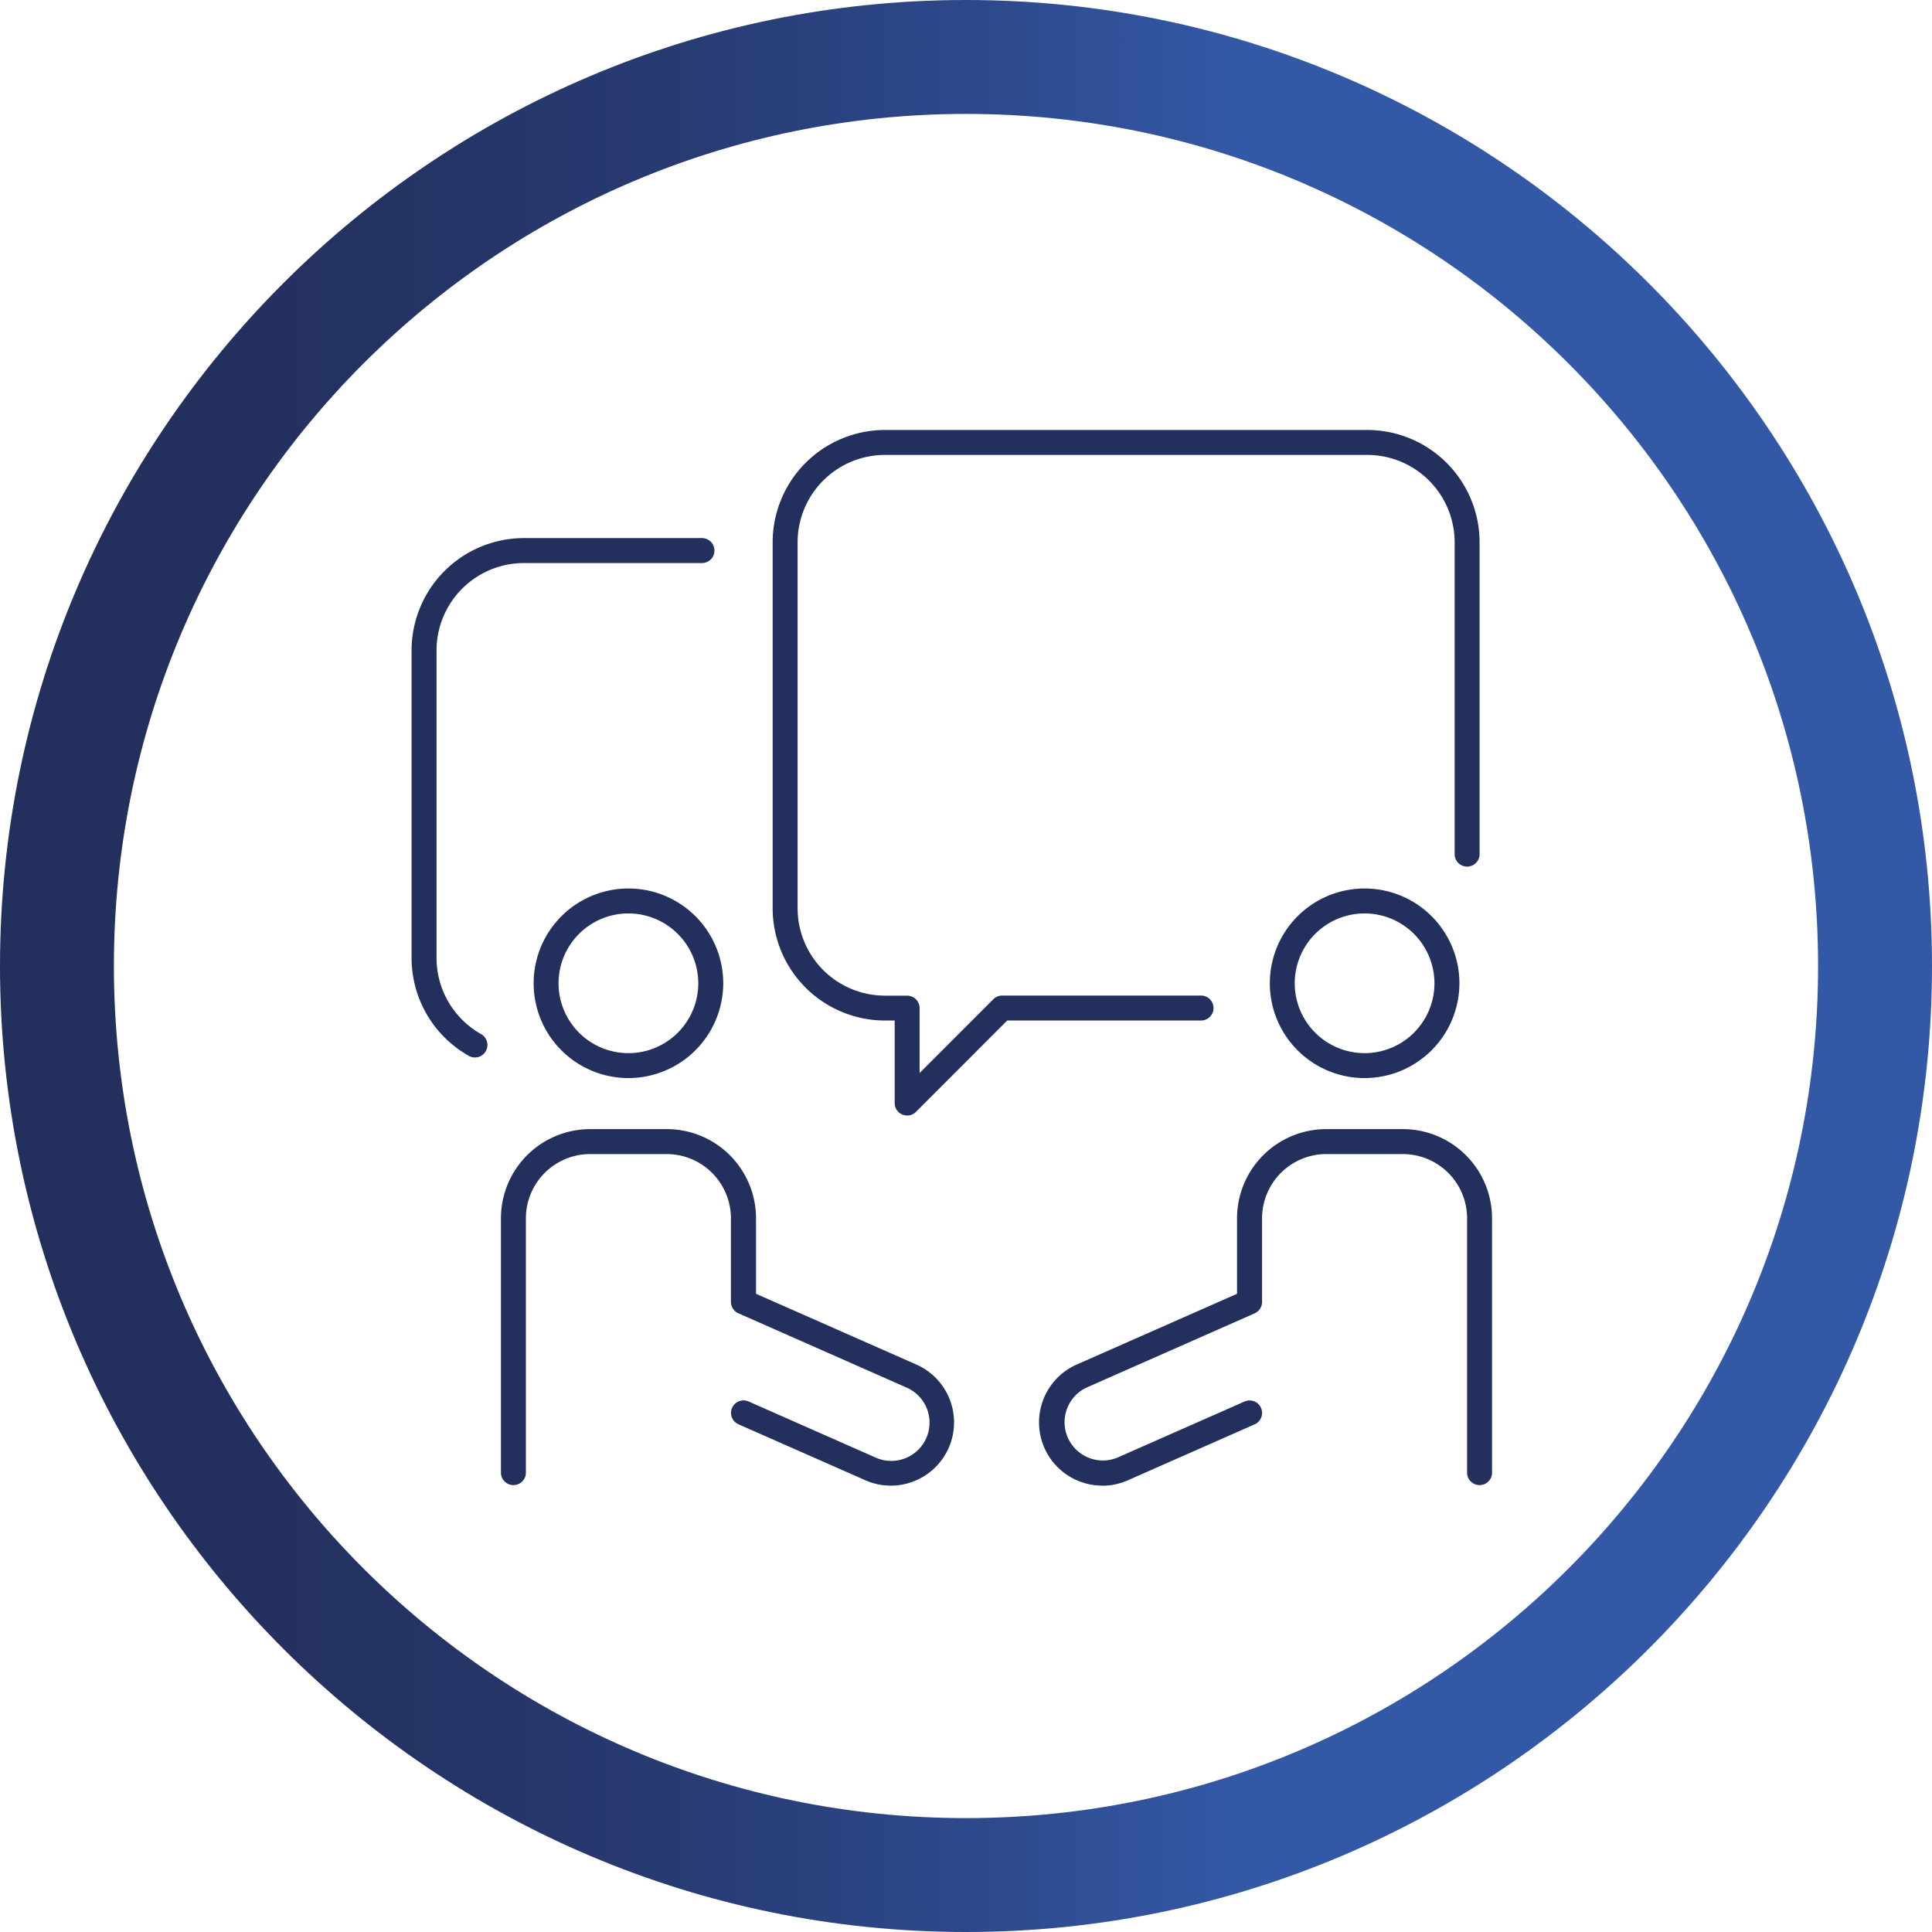
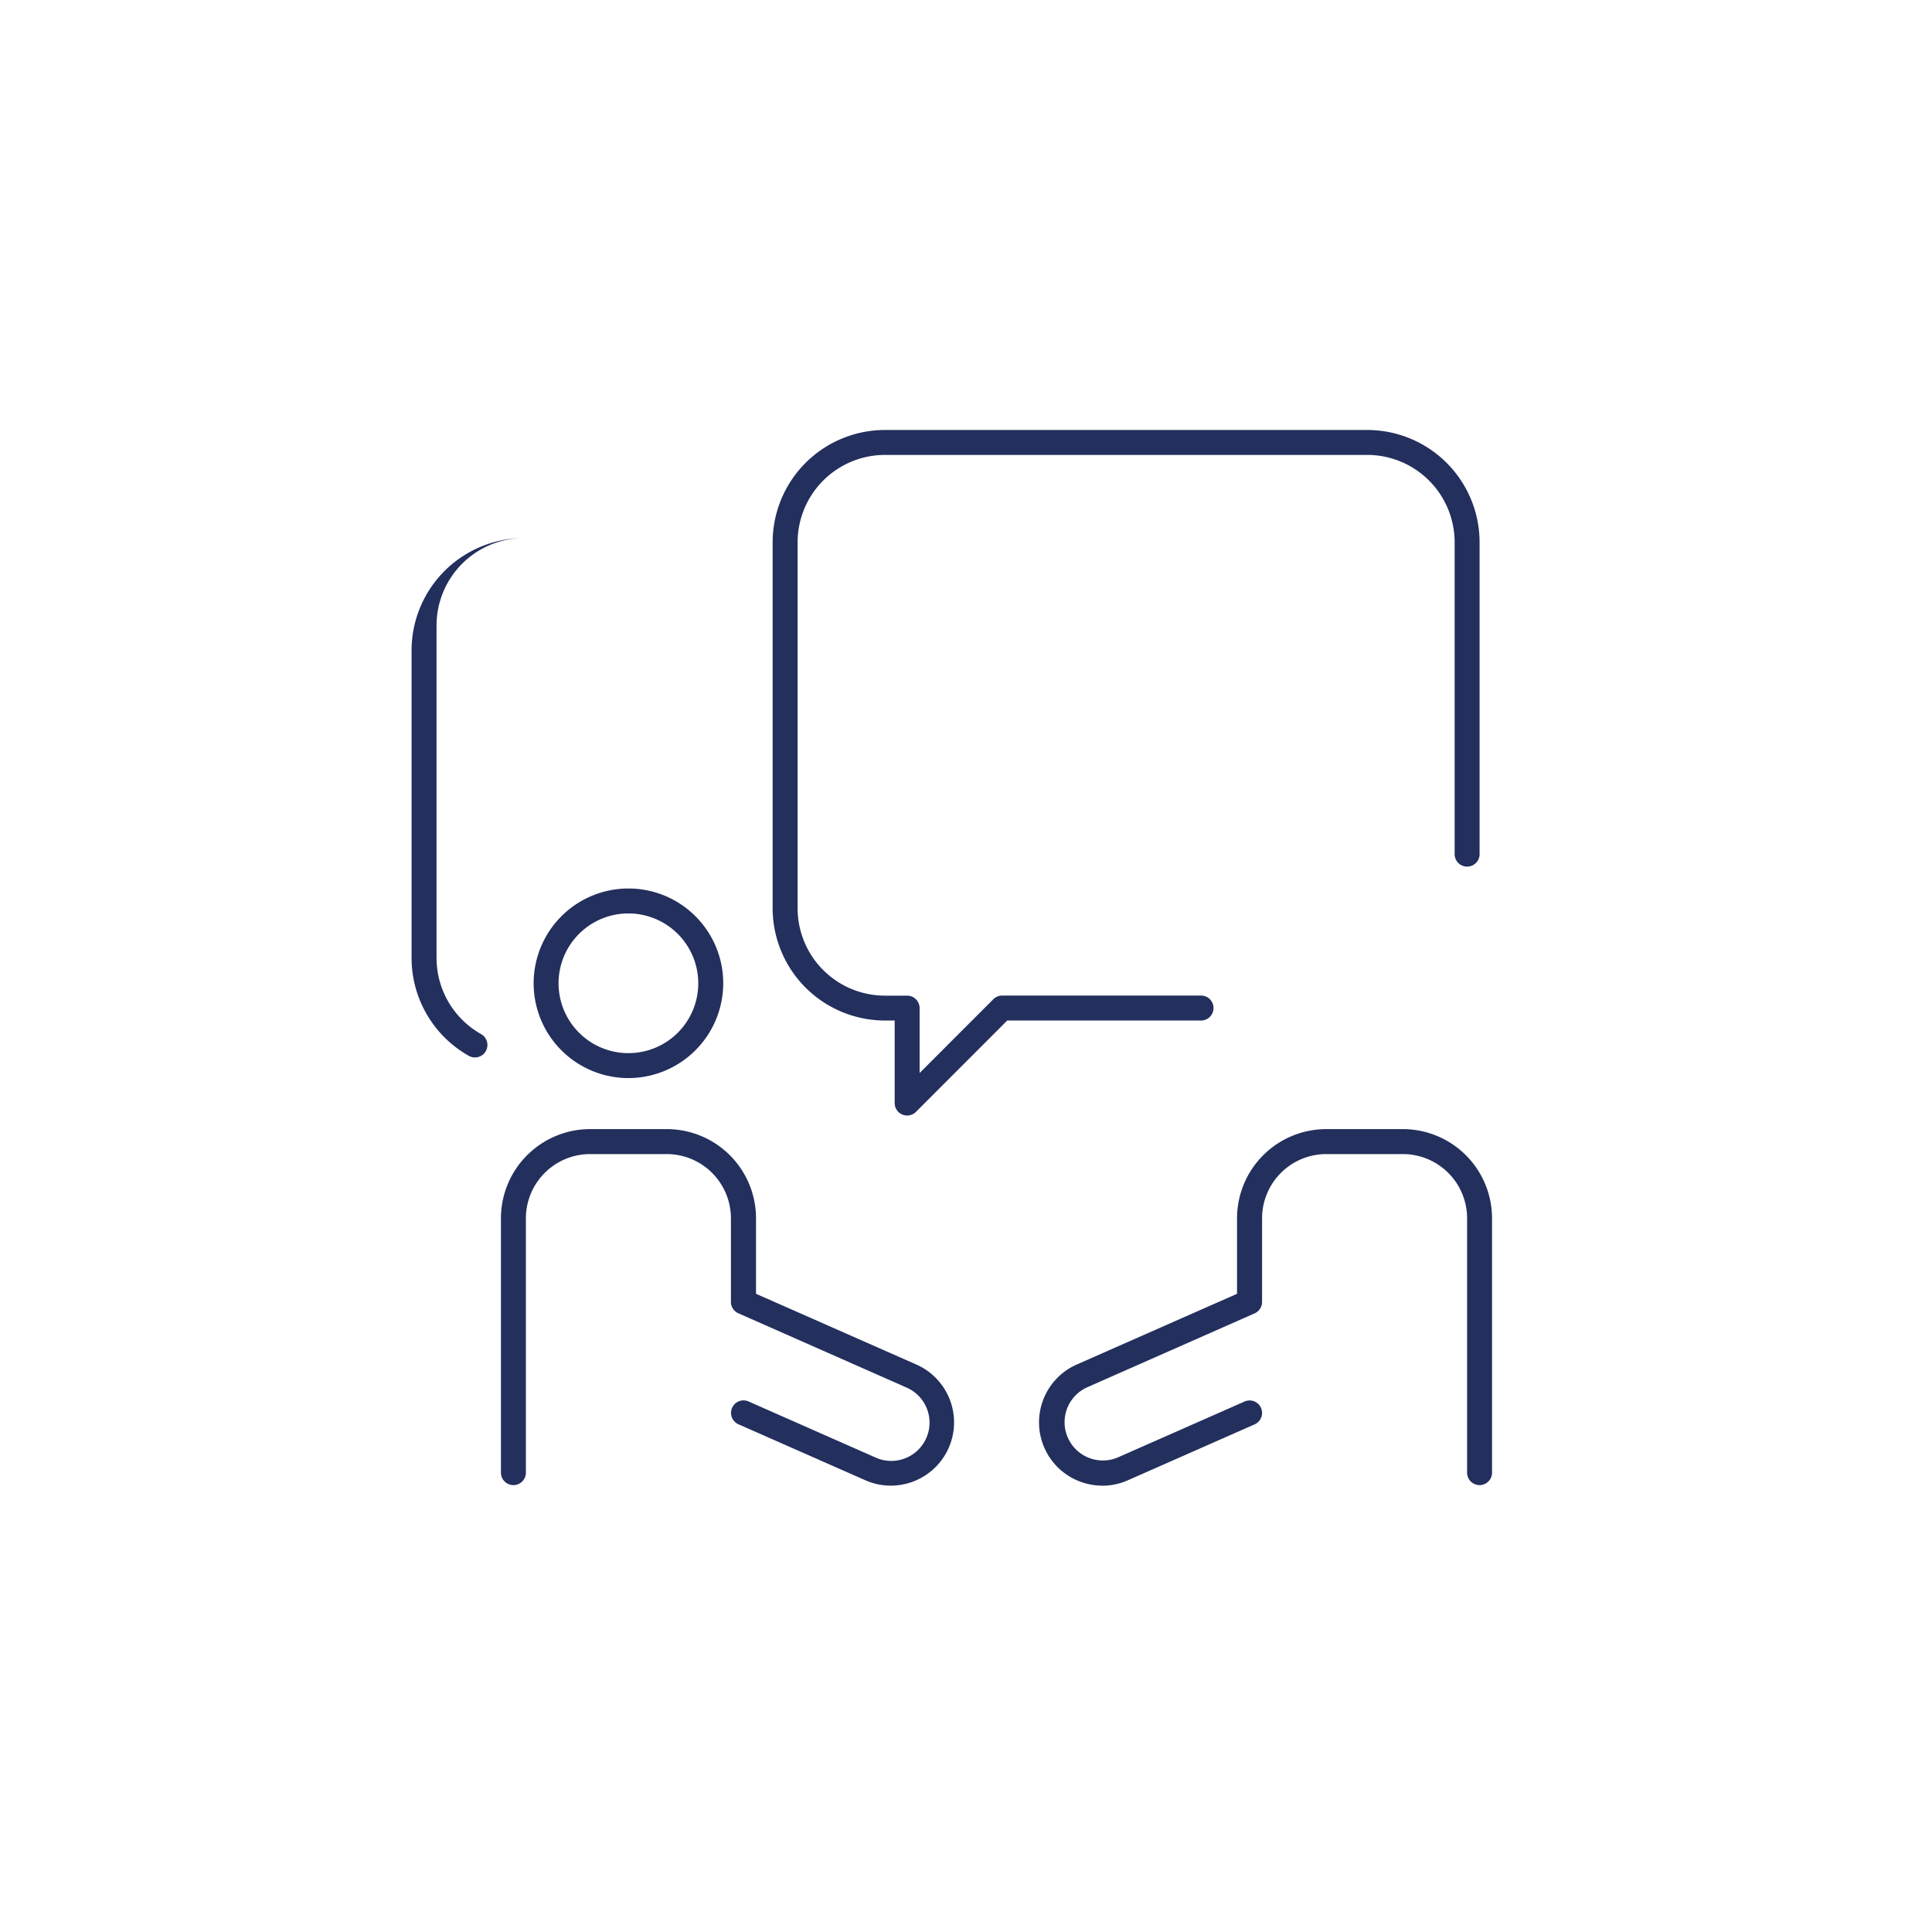
<svg xmlns="http://www.w3.org/2000/svg" width="294.35mm" height="294.35mm" viewBox="0 0 834.39 834.39">
  <defs>
    <style>
      .cls-1 {
        fill: none;
      }

      .cls-2 {
        clip-path: url(#clip-path);
      }

      .cls-3 {
        fill: url(#Degradado_sin_nombre_54);
      }

      .cls-4 {
        fill: #232f5d;
      }
    </style>
    <clipPath id="clip-path" transform="translate(0 0)">
      <path class="cls-1" d="M49.19,417.2c0-203.24,164.76-368,368-368s368,164.77,368,368-164.77,368-368,368-368-164.77-368-368M0,417.2c0,230,187.15,417.19,417.19,417.19s417.2-187.15,417.2-417.19S647.24,0,417.19,0,0,187.15,0,417.2" />
    </clipPath>
    <linearGradient id="Degradado_sin_nombre_54" data-name="Degradado sin nombre 54" x1="-4983.97" y1="7875.45" x2="-4976.08" y2="7875.45" gradientTransform="matrix(105.81, 0, 0, -105.81, 527330, 833681.44)" gradientUnits="userSpaceOnUse">
      <stop offset="0" stop-color="#232f5d" />
      <stop offset="0.1" stop-color="#232f5d" />
      <stop offset="0.22" stop-color="#243262" />
      <stop offset="0.37" stop-color="#273a71" />
      <stop offset="0.53" stop-color="#2d488a" />
      <stop offset="0.67" stop-color="#3358a5" />
      <stop offset="1" stop-color="#3358a5" />
    </linearGradient>
  </defs>
  <title>Reverse Alert</title>
  <g id="Capa_2" data-name="Capa 2">
    <g id="Capa_1-2" data-name="Capa 1">
      <g>
        <g class="cls-2">
-           <rect class="cls-3" width="834.39" height="834.39" />
-         </g>
+           </g>
        <path class="cls-4" d="M384.7,641.62a27.21,27.21,0,0,1-11-2.34l-54.77-24.16a5.39,5.39,0,0,1,4.36-9.86L378,629.42a16.53,16.53,0,1,0,13.35-30.24l-72.47-32a5.4,5.4,0,0,1-3.21-4.93V526.15A27.76,27.76,0,0,0,288,498.42H254.85a27.76,27.76,0,0,0-27.73,27.73V636.23a5.39,5.39,0,0,1-10.77,0V526.15a38.54,38.54,0,0,1,38.5-38.51H288a38.55,38.55,0,0,1,38.51,38.51v32.61l69.25,30.56a27.31,27.31,0,0,1-1.15,50.44,27.38,27.38,0,0,1-9.88,1.86" transform="translate(0 0)" />
        <path class="cls-4" d="M271.41,465.6a40.94,40.94,0,1,1,40.94-40.94,41,41,0,0,1-40.94,40.94m0-71.11a30.17,30.17,0,1,0,30.16,30.17,30.2,30.2,0,0,0-30.16-30.17" transform="translate(0 0)" />
        <path class="cls-4" d="M476.06,641.62a27.38,27.38,0,0,1-9.88-1.86A27.31,27.31,0,0,1,465,589.32l69.25-30.56V526.15a38.55,38.55,0,0,1,38.51-38.51h33.12a38.54,38.54,0,0,1,38.5,38.51V636.23a5.39,5.39,0,0,1-10.77,0V526.15a27.76,27.76,0,0,0-27.73-27.73H572.79a27.76,27.76,0,0,0-27.73,27.73v36.13a5.4,5.4,0,0,1-3.21,4.93l-72.47,32a16.53,16.53,0,0,0,13.35,30.24l54.76-24.16a5.39,5.39,0,1,1,4.36,9.86l-54.77,24.16a27.21,27.21,0,0,1-11,2.34" transform="translate(0 0)" />
-         <path class="cls-4" d="M589.35,465.6a40.94,40.94,0,1,1,40.94-40.94,41,41,0,0,1-40.94,40.94m0-71.11a30.17,30.17,0,1,0,30.16,30.17,30.2,30.2,0,0,0-30.16-30.17" transform="translate(0 0)" />
-         <path class="cls-4" d="M205.12,456.7a5.35,5.35,0,0,1-2.64-.7,48.56,48.56,0,0,1-24.73-42.2V280.89a48.55,48.55,0,0,1,48.49-48.5h76.92a5.39,5.39,0,0,1,0,10.78H226.24a37.77,37.77,0,0,0-37.71,37.72V413.8a37.76,37.76,0,0,0,19.25,32.81,5.4,5.4,0,0,1-2.66,10.09" transform="translate(0 0)" />
+         <path class="cls-4" d="M205.12,456.7a5.35,5.35,0,0,1-2.64-.7,48.56,48.56,0,0,1-24.73-42.2V280.89a48.55,48.55,0,0,1,48.49-48.5h76.92H226.24a37.77,37.77,0,0,0-37.71,37.72V413.8a37.76,37.76,0,0,0,19.25,32.81,5.4,5.4,0,0,1-2.66,10.09" transform="translate(0 0)" />
        <path class="cls-4" d="M391.77,481.77a5.39,5.39,0,0,1-5.38-5.39V440.74h-4.21a48.54,48.54,0,0,1-48.49-48.49V234.19a48.54,48.54,0,0,1,48.49-48.49H590.54A48.54,48.54,0,0,1,639,234.19V368.65a5.39,5.39,0,1,1-10.77,0V234.19a37.77,37.77,0,0,0-37.72-37.72H382.18a37.77,37.77,0,0,0-37.71,37.72V392.25A37.75,37.75,0,0,0,382.18,430h9.59a5.39,5.39,0,0,1,5.39,5.4v28L429,431.55a5.36,5.36,0,0,1,3.81-1.59h85.89a5.39,5.39,0,1,1,0,10.78H435l-39.41,39.45a5.4,5.4,0,0,1-3.82,1.58" transform="translate(0 0)" />
      </g>
    </g>
  </g>
</svg>